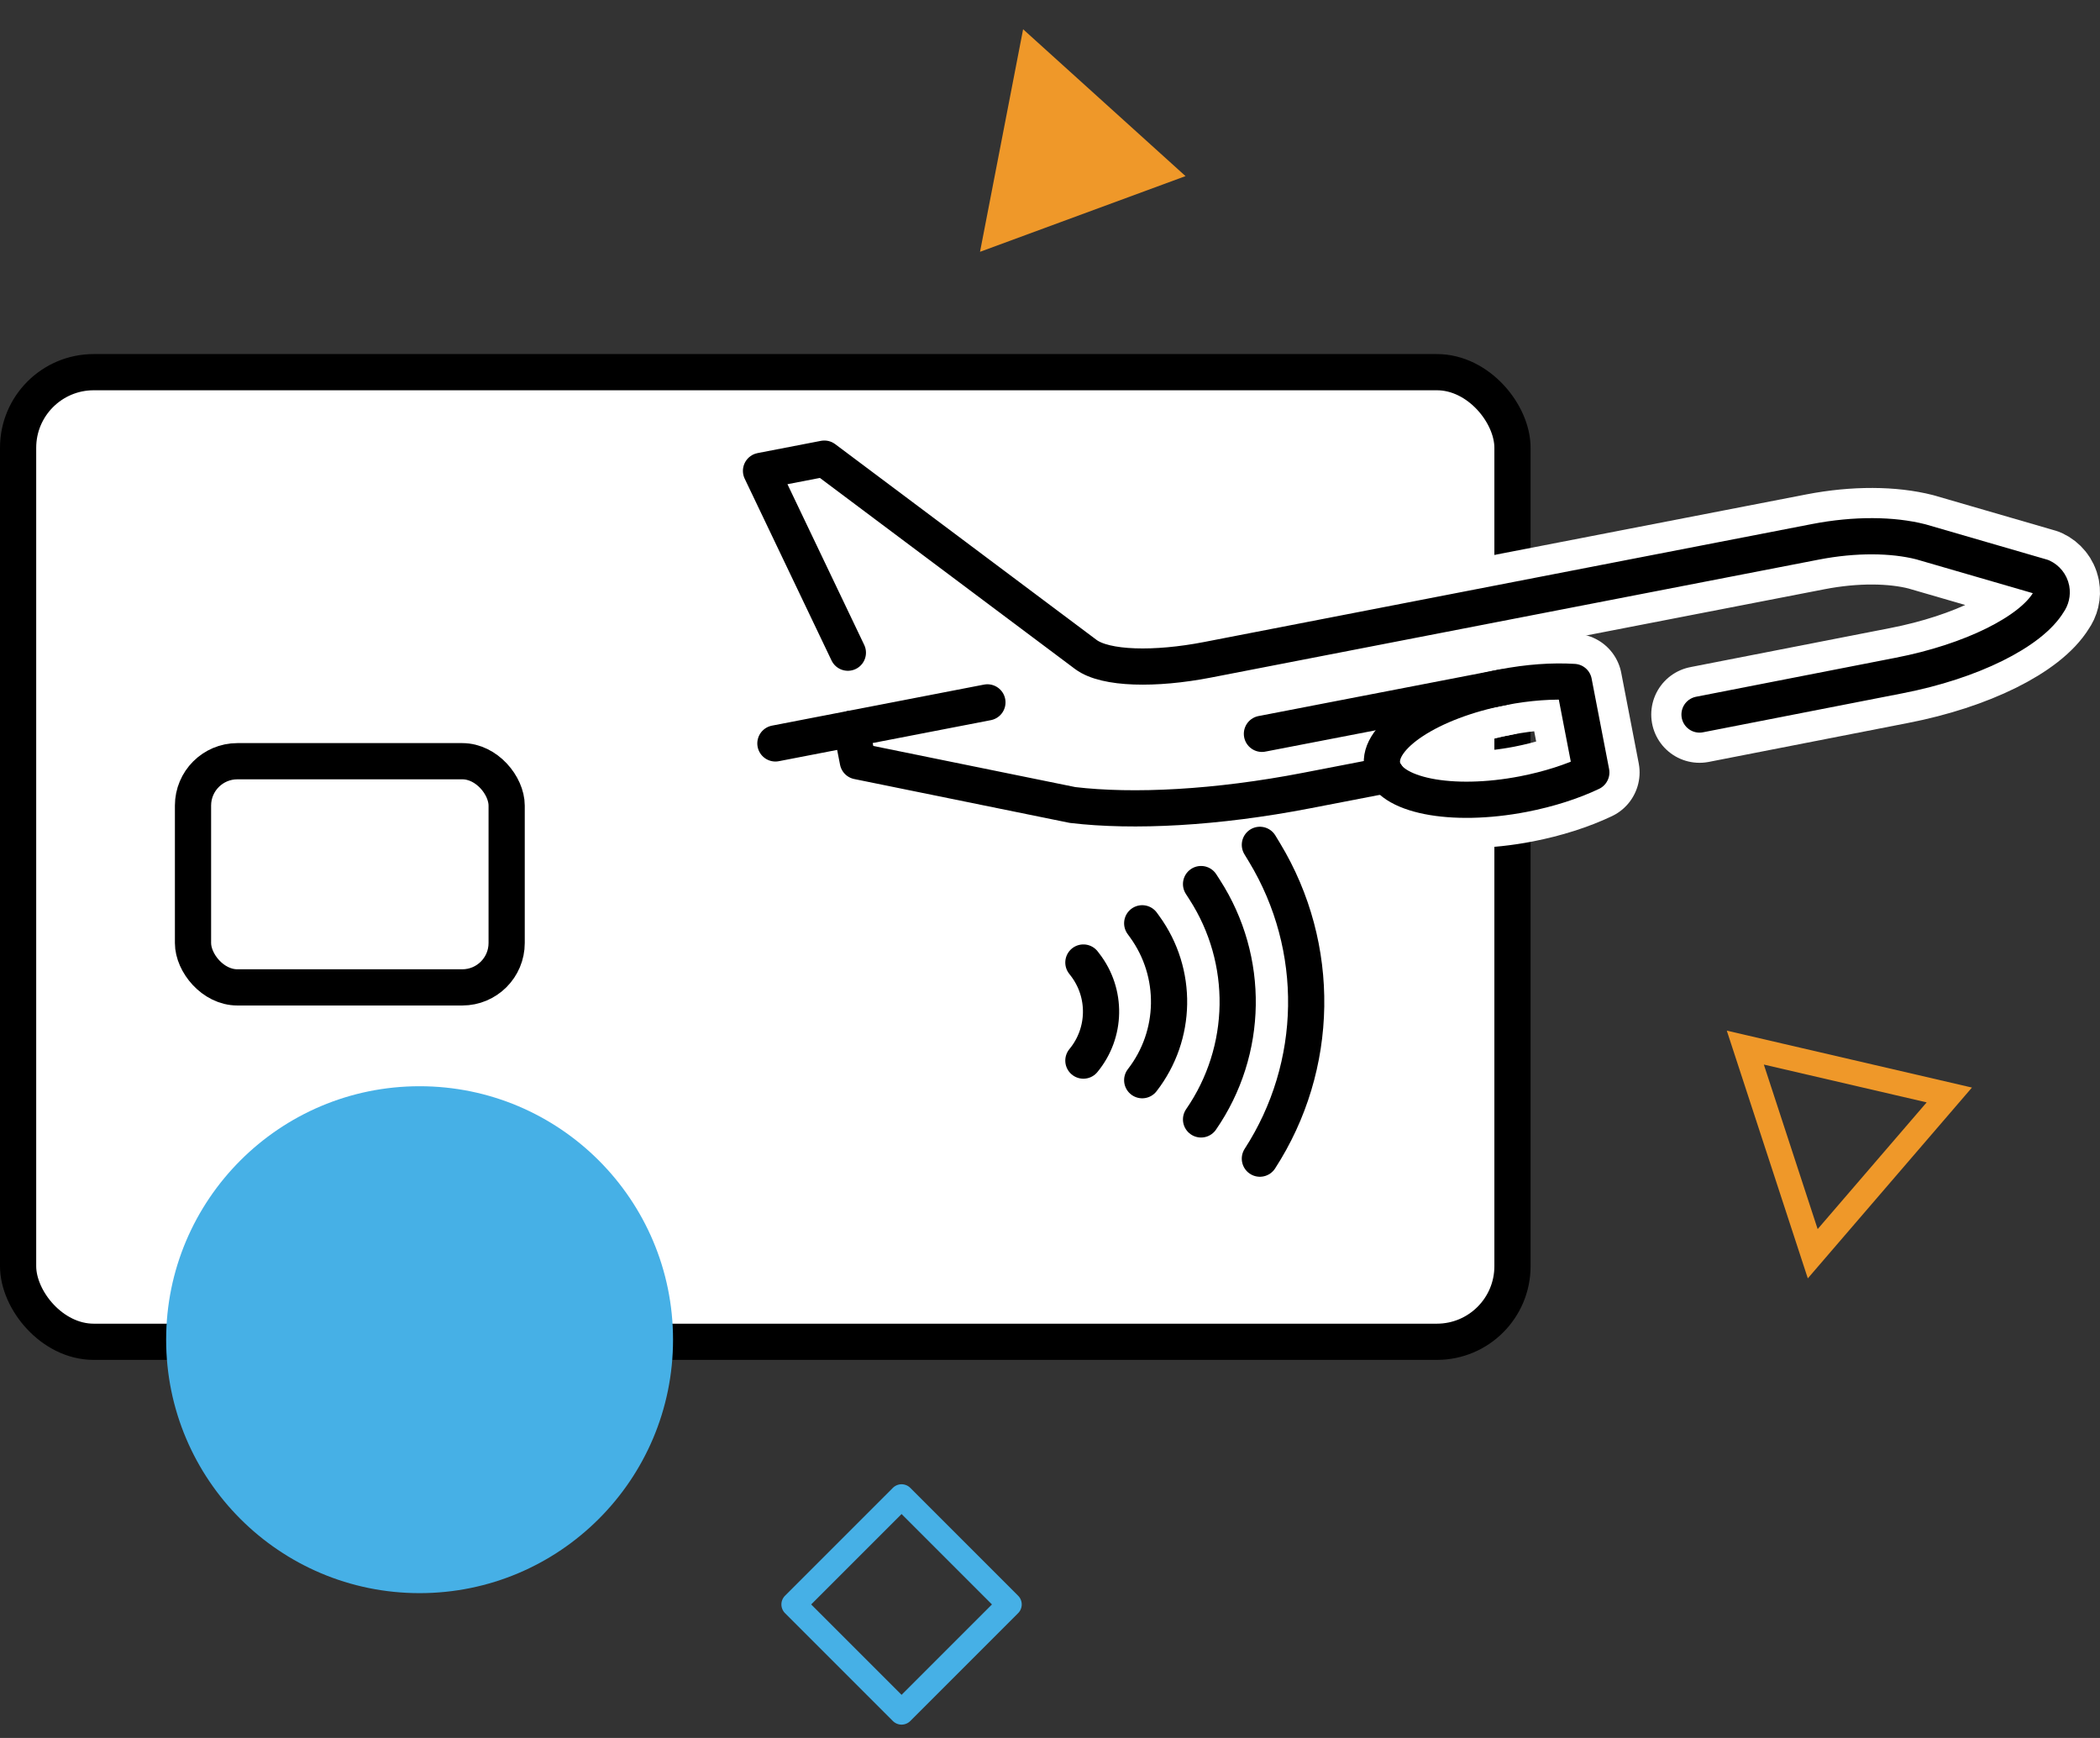
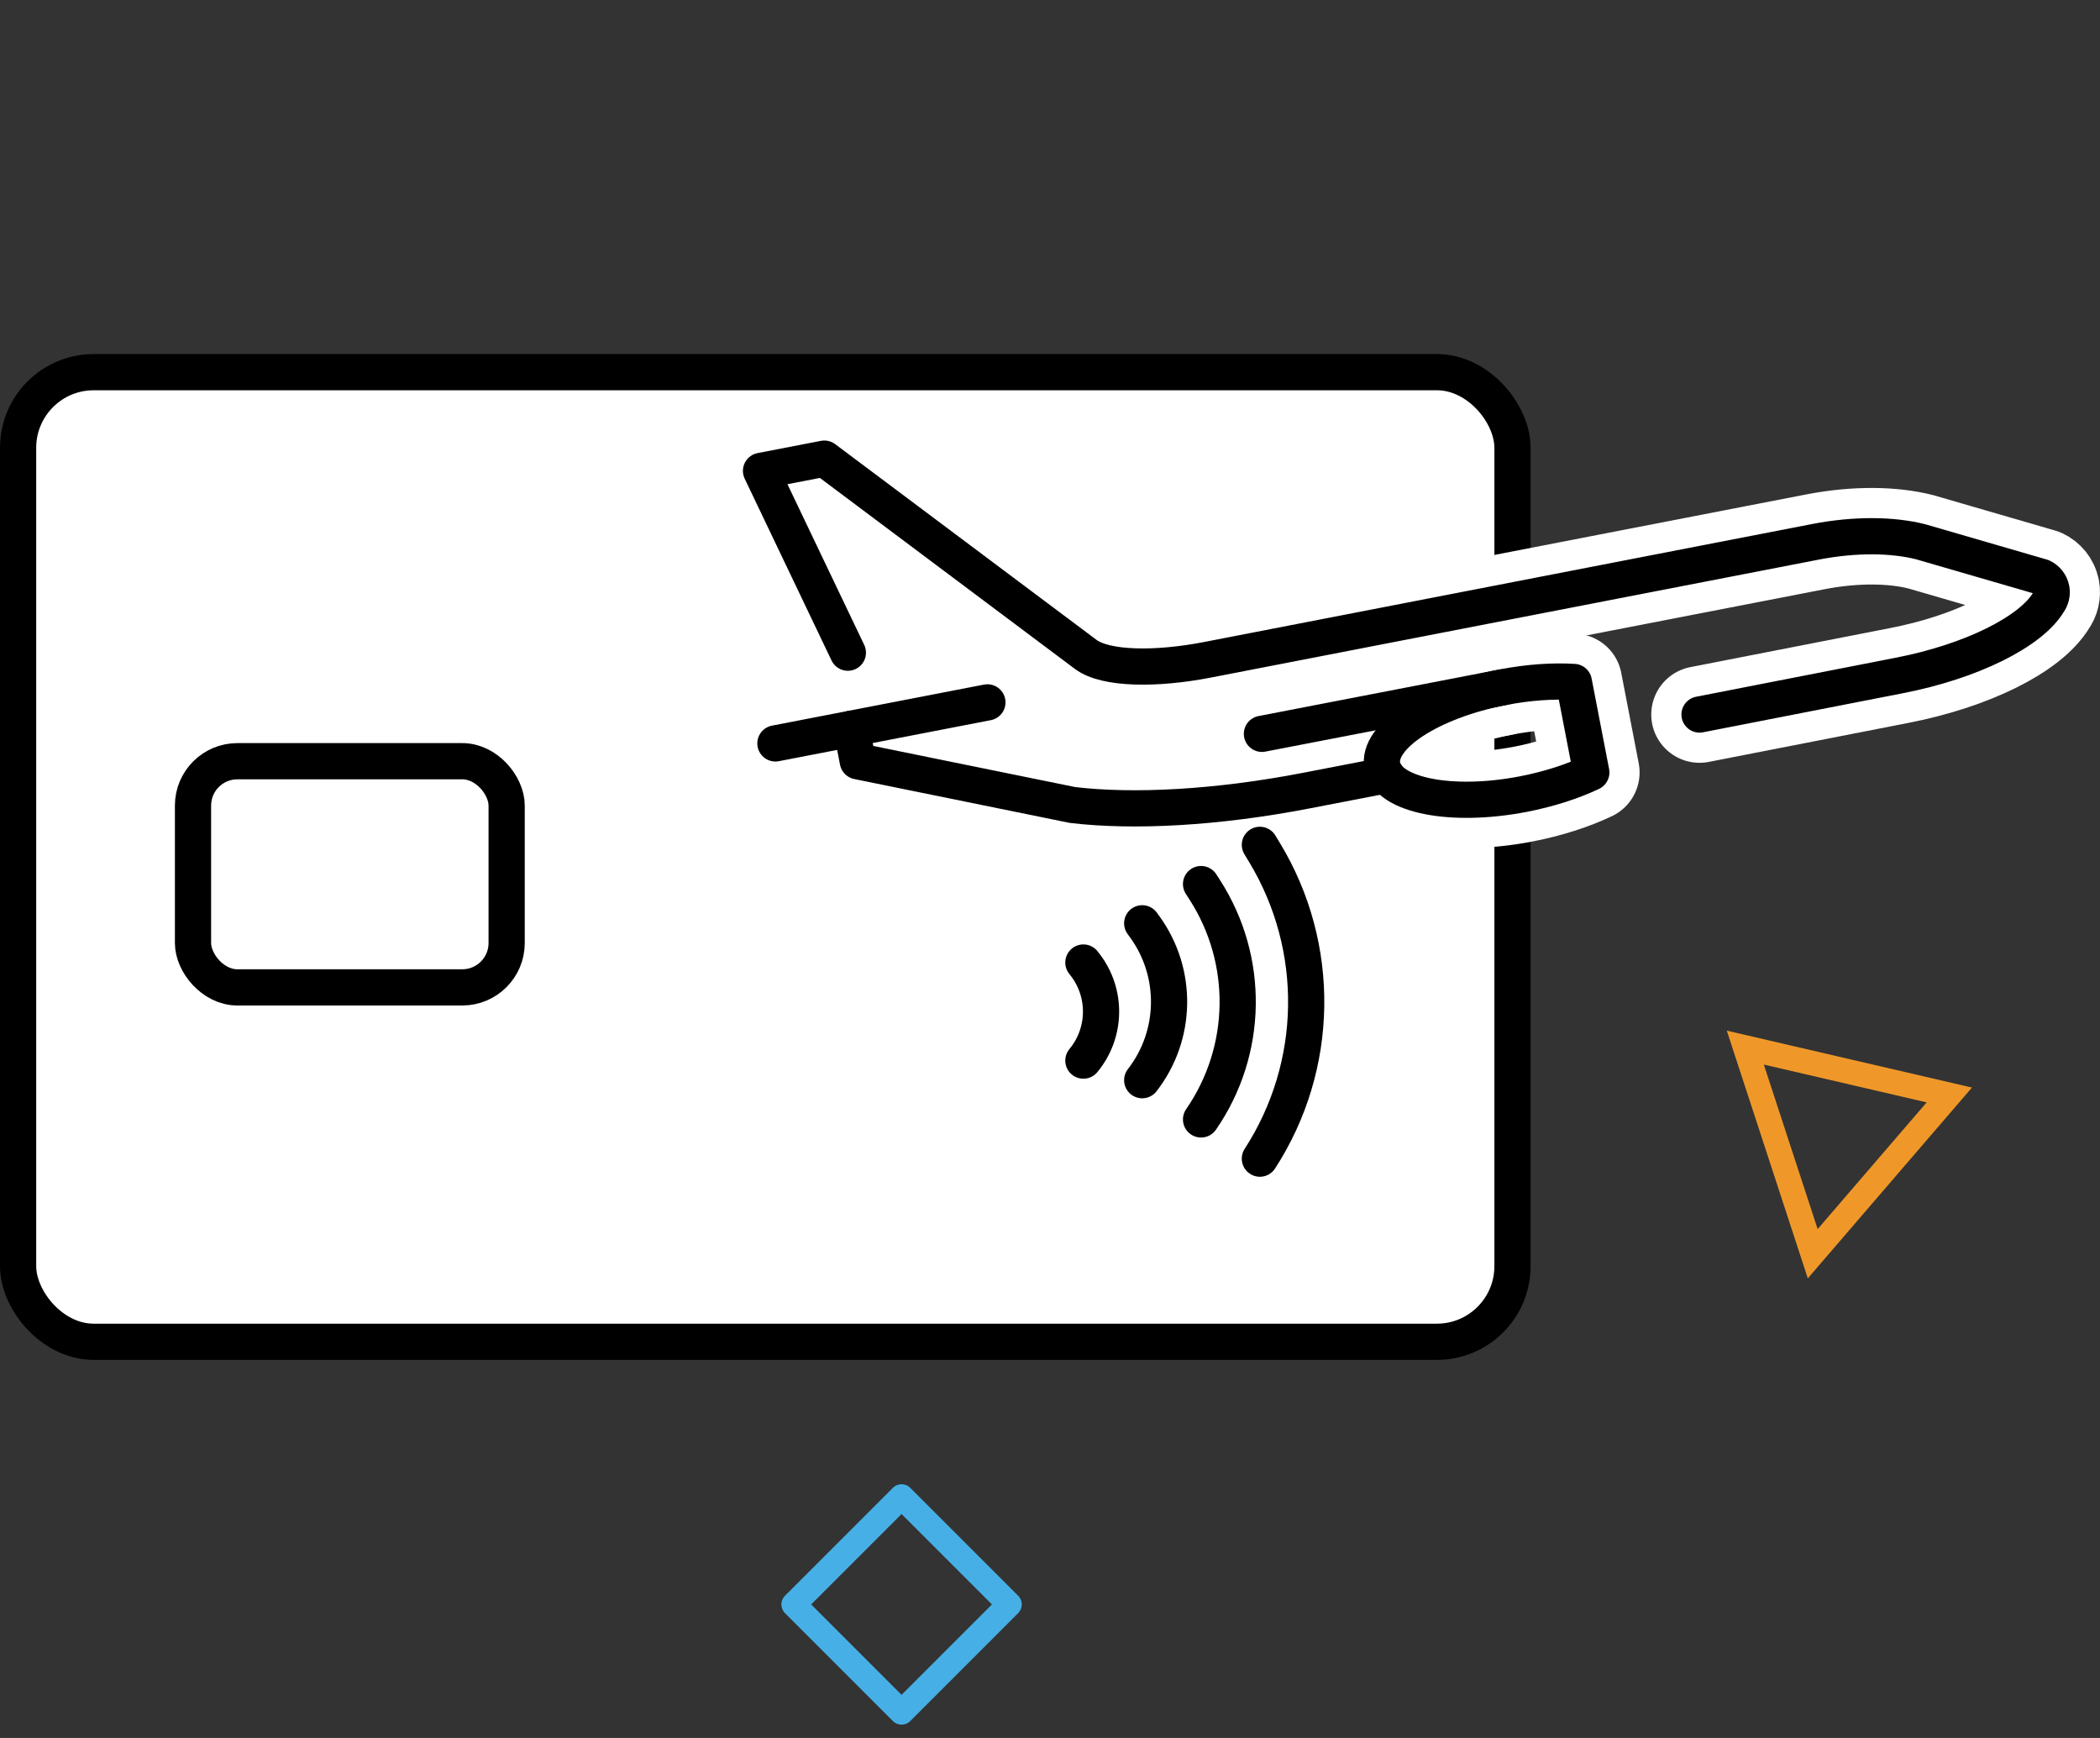
<svg xmlns="http://www.w3.org/2000/svg" width="87" height="72" viewBox="0 0 87 72" fill="none">
  <rect x="0" y="0" width="87" height="72" fill="#333333" stroke="none" />
  <rect x="0.75" y="15.418" width="61.91" height="40.169" rx="3.132" fill="white" stroke="black" stroke-width="1.5" />
  <rect x="7.996" y="31.535" width="12.994" height="9.37" rx="1.838" fill="white" stroke="black" stroke-width="1.5" />
-   <circle cx="17.383" cy="55.5" r="10.5" fill="#46B0E6" style="mix-blend-mode:multiply" />
  <path d="M80.757 45.362L75.099 51.939L72.306 43.4L80.757 45.362Z" stroke="#EF9829" stroke-width="1.022" stroke-miterlimit="10" />
  <path d="M41.818 66.468L37.351 62L32.883 66.468L37.351 70.936L41.818 66.468Z" stroke="#46B0E6" stroke-width="1.022" stroke-miterlimit="10" stroke-linejoin="round" />
-   <path d="M49.115 7.296L40.601 10.432L42.386 1.212L49.115 7.296Z" fill="#EF9829" />
  <path d="M35.275 30.188L35.538 31.538L44.434 33.349C46.955 33.649 50.404 33.472 54.13 32.751L57.439 32.111" stroke="white" stroke-width="4" stroke-miterlimit="10" stroke-linecap="round" stroke-linejoin="round" />
  <path d="M40.907 29.098L32.124 30.798" stroke="white" stroke-width="4" stroke-miterlimit="10" stroke-linecap="round" stroke-linejoin="round" />
  <path d="M65.202 28.253L65.926 32L65.924 32.004C65.132 32.38 64.17 32.691 63.112 32.897C60.121 33.475 57.505 32.953 57.267 31.732C57.031 30.51 59.265 29.048 62.255 28.472C63.314 28.266 64.326 28.198 65.202 28.252V28.253Z" stroke="white" stroke-width="4" stroke-miterlimit="10" stroke-linecap="round" stroke-linejoin="round" />
  <path d="M35.126 27.039L31.528 19.507L34.151 19L44.989 27.117C45.801 27.717 47.861 27.754 50.028 27.333L75.207 22.447C76.862 22.126 78.417 22.15 79.577 22.446L84.591 23.902H84.592C84.789 23.993 84.943 24.176 84.988 24.404C85.025 24.605 84.975 24.8 84.863 24.954C84.136 26.16 81.702 27.4 78.668 27.987L70.409 29.601" stroke="white" stroke-width="4" stroke-miterlimit="10" stroke-linecap="round" stroke-linejoin="round" />
  <path d="M62.255 28.473L52.28 30.401" stroke="white" stroke-width="4" stroke-miterlimit="10" stroke-linecap="round" stroke-linejoin="round" />
  <path d="M35.275 30.188L35.538 31.538L44.434 33.349C46.955 33.649 50.404 33.472 54.13 32.751L57.439 32.111" stroke="black" stroke-width="1.5" stroke-miterlimit="10" stroke-linecap="round" stroke-linejoin="round" />
  <path d="M40.907 29.098L32.124 30.798" stroke="black" stroke-width="1.5" stroke-miterlimit="10" stroke-linecap="round" stroke-linejoin="round" />
  <path d="M65.202 28.253L65.926 32L65.924 32.004C65.132 32.38 64.17 32.691 63.112 32.897C60.121 33.475 57.505 32.953 57.267 31.732C57.031 30.51 59.265 29.048 62.255 28.472C63.314 28.266 64.326 28.198 65.202 28.252V28.253Z" stroke="black" stroke-width="1.5" stroke-miterlimit="10" stroke-linecap="round" stroke-linejoin="round" />
  <path d="M35.126 27.039L31.528 19.507L34.151 19L44.989 27.117C45.801 27.717 47.861 27.754 50.028 27.333L75.207 22.447C76.862 22.126 78.417 22.15 79.577 22.446L84.591 23.902H84.592C84.789 23.993 84.943 24.176 84.988 24.404C85.025 24.605 84.975 24.8 84.863 24.954C84.136 26.16 81.702 27.4 78.668 27.987L70.409 29.601" stroke="black" stroke-width="1.5" stroke-miterlimit="10" stroke-linecap="round" stroke-linejoin="round" />
  <path d="M62.255 28.473L52.28 30.401" stroke="black" stroke-width="1.5" stroke-miterlimit="10" stroke-linecap="round" stroke-linejoin="round" />
  <path d="M52.195 35L52.392 35.325C54.757 39.24 54.681 44.161 52.195 48V48" stroke="black" stroke-width="1.5" stroke-linecap="round" />
  <path d="M49.758 36.625L49.909 36.86C51.785 39.771 51.726 43.525 49.758 46.375V46.375" stroke="black" stroke-width="1.5" stroke-linecap="round" />
  <path d="M47.32 38.25L47.425 38.395C48.807 40.301 48.764 42.891 47.32 44.75V44.75" stroke="black" stroke-width="1.5" stroke-linecap="round" />
  <path d="M44.883 39.875L44.95 39.962C45.861 41.139 45.833 42.791 44.883 43.938V43.938" stroke="black" stroke-width="1.5" stroke-linecap="round" />
</svg>